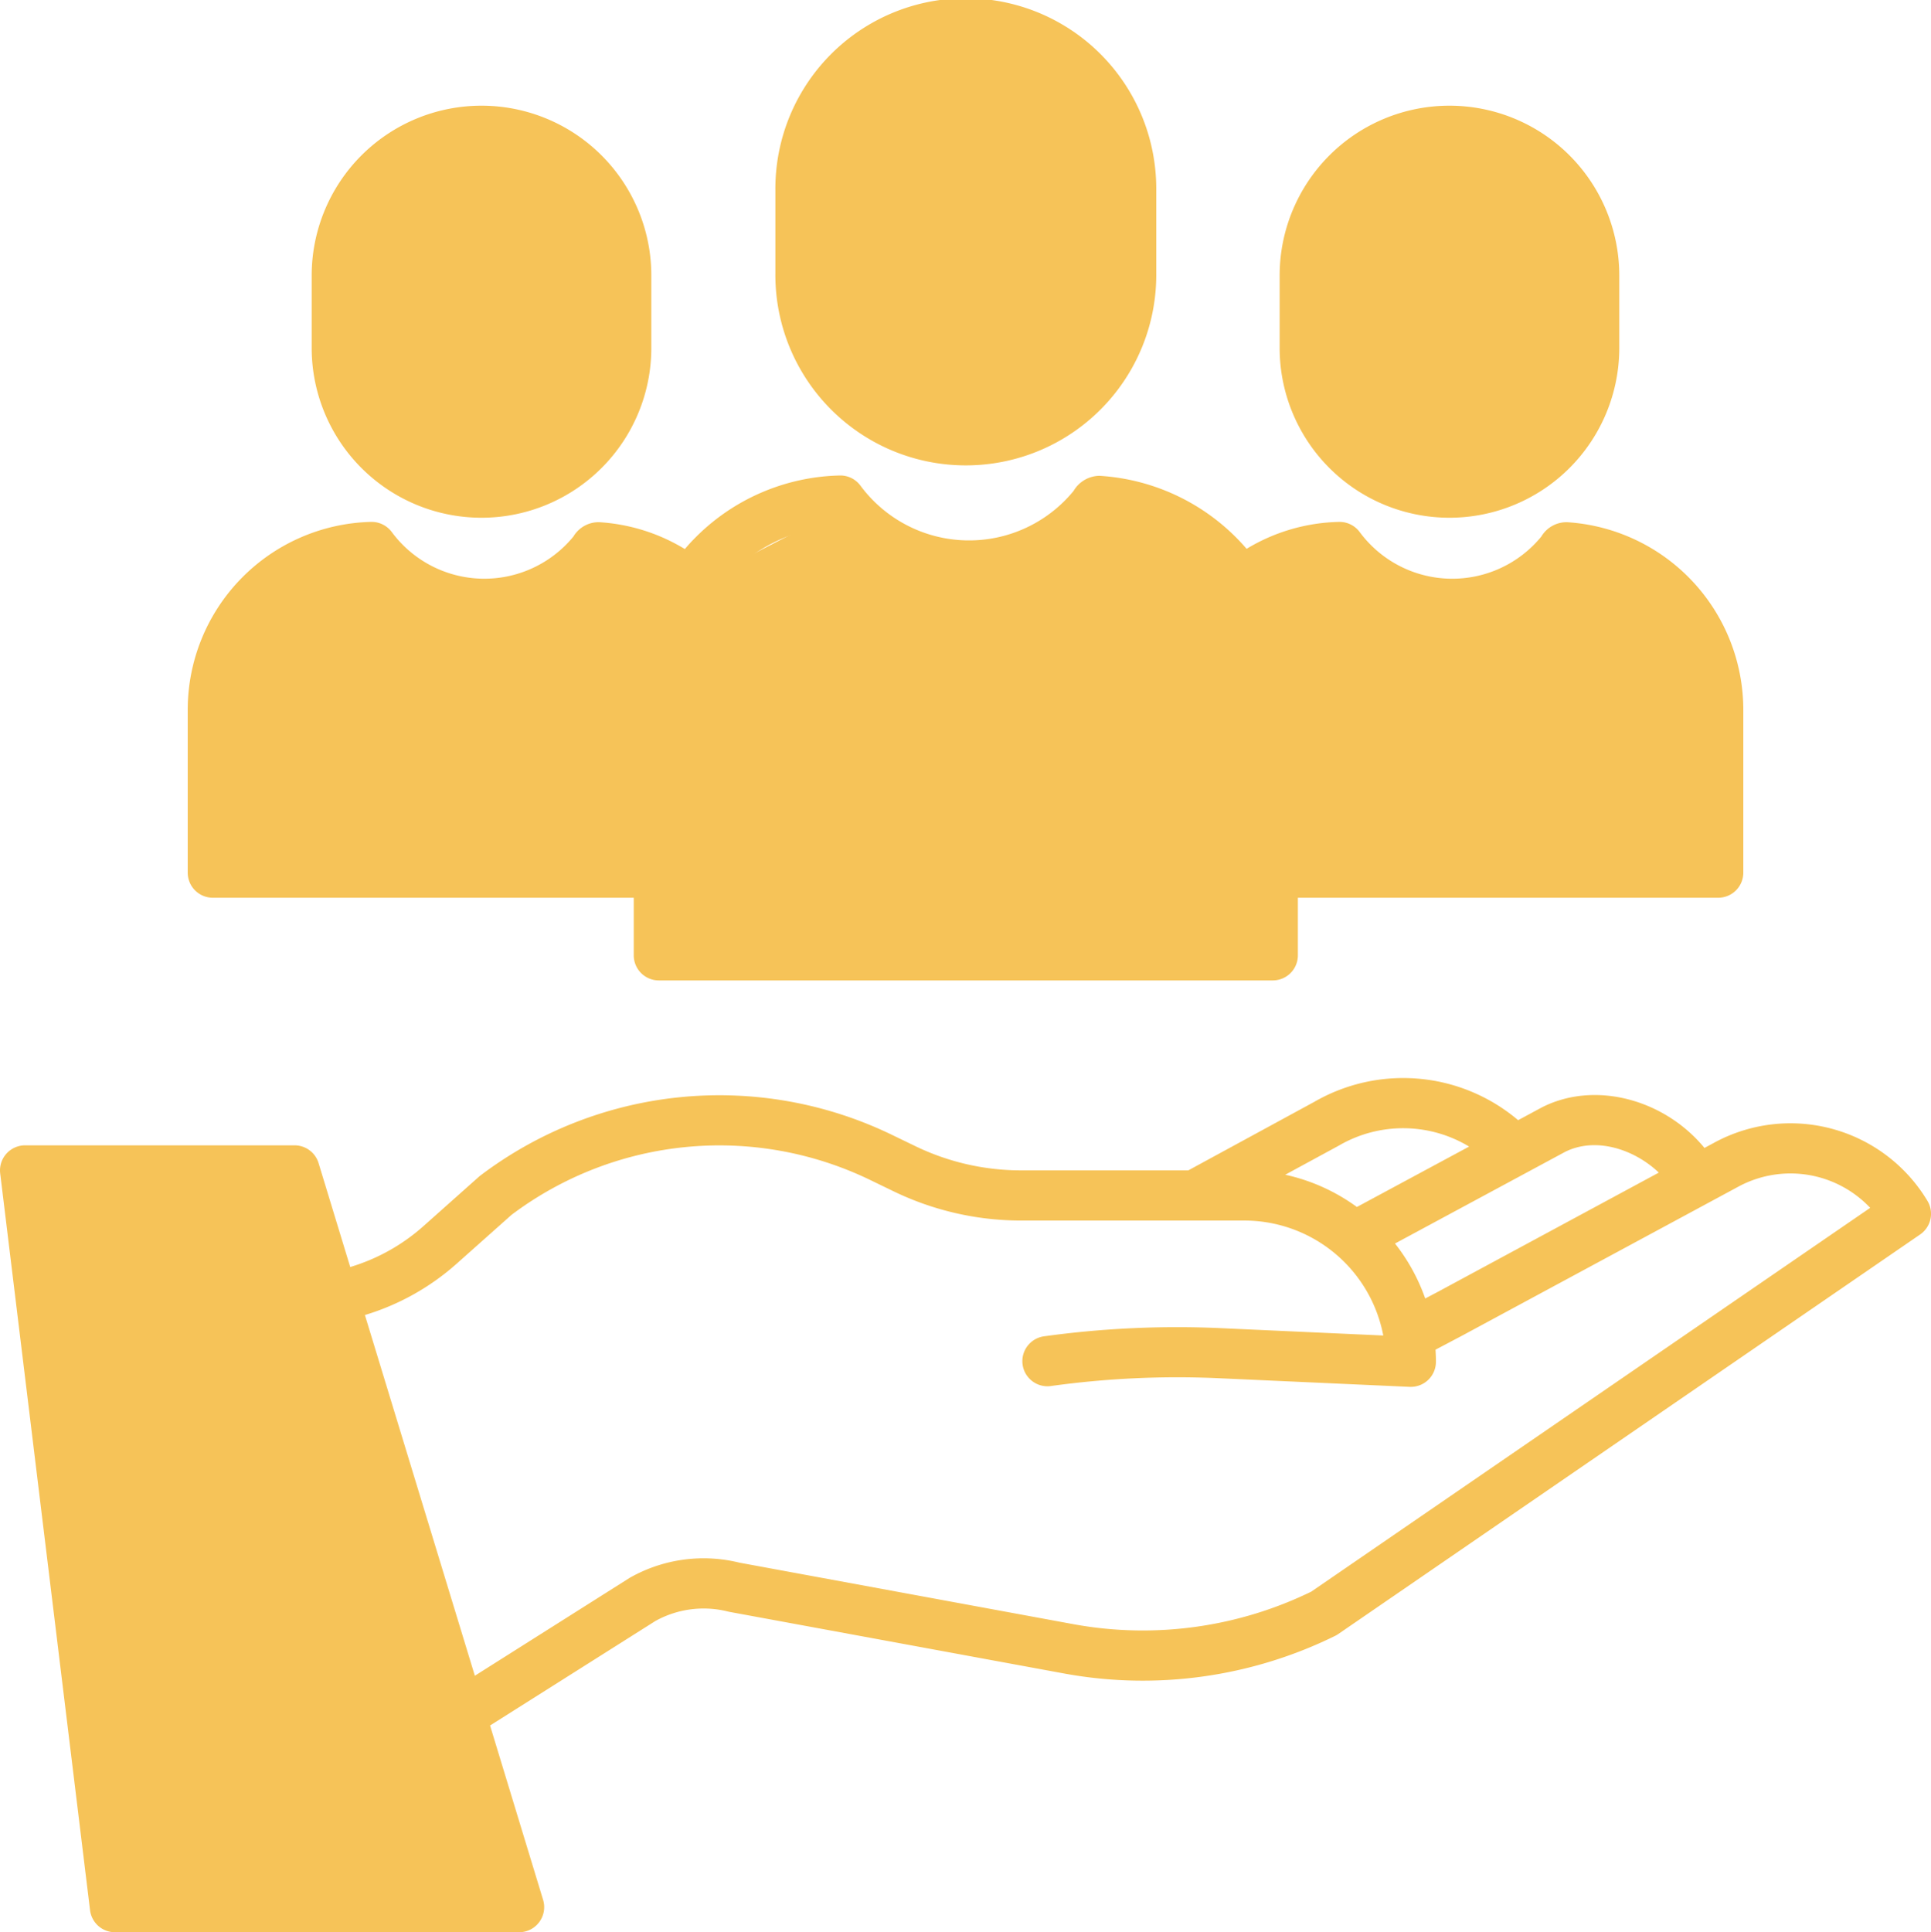
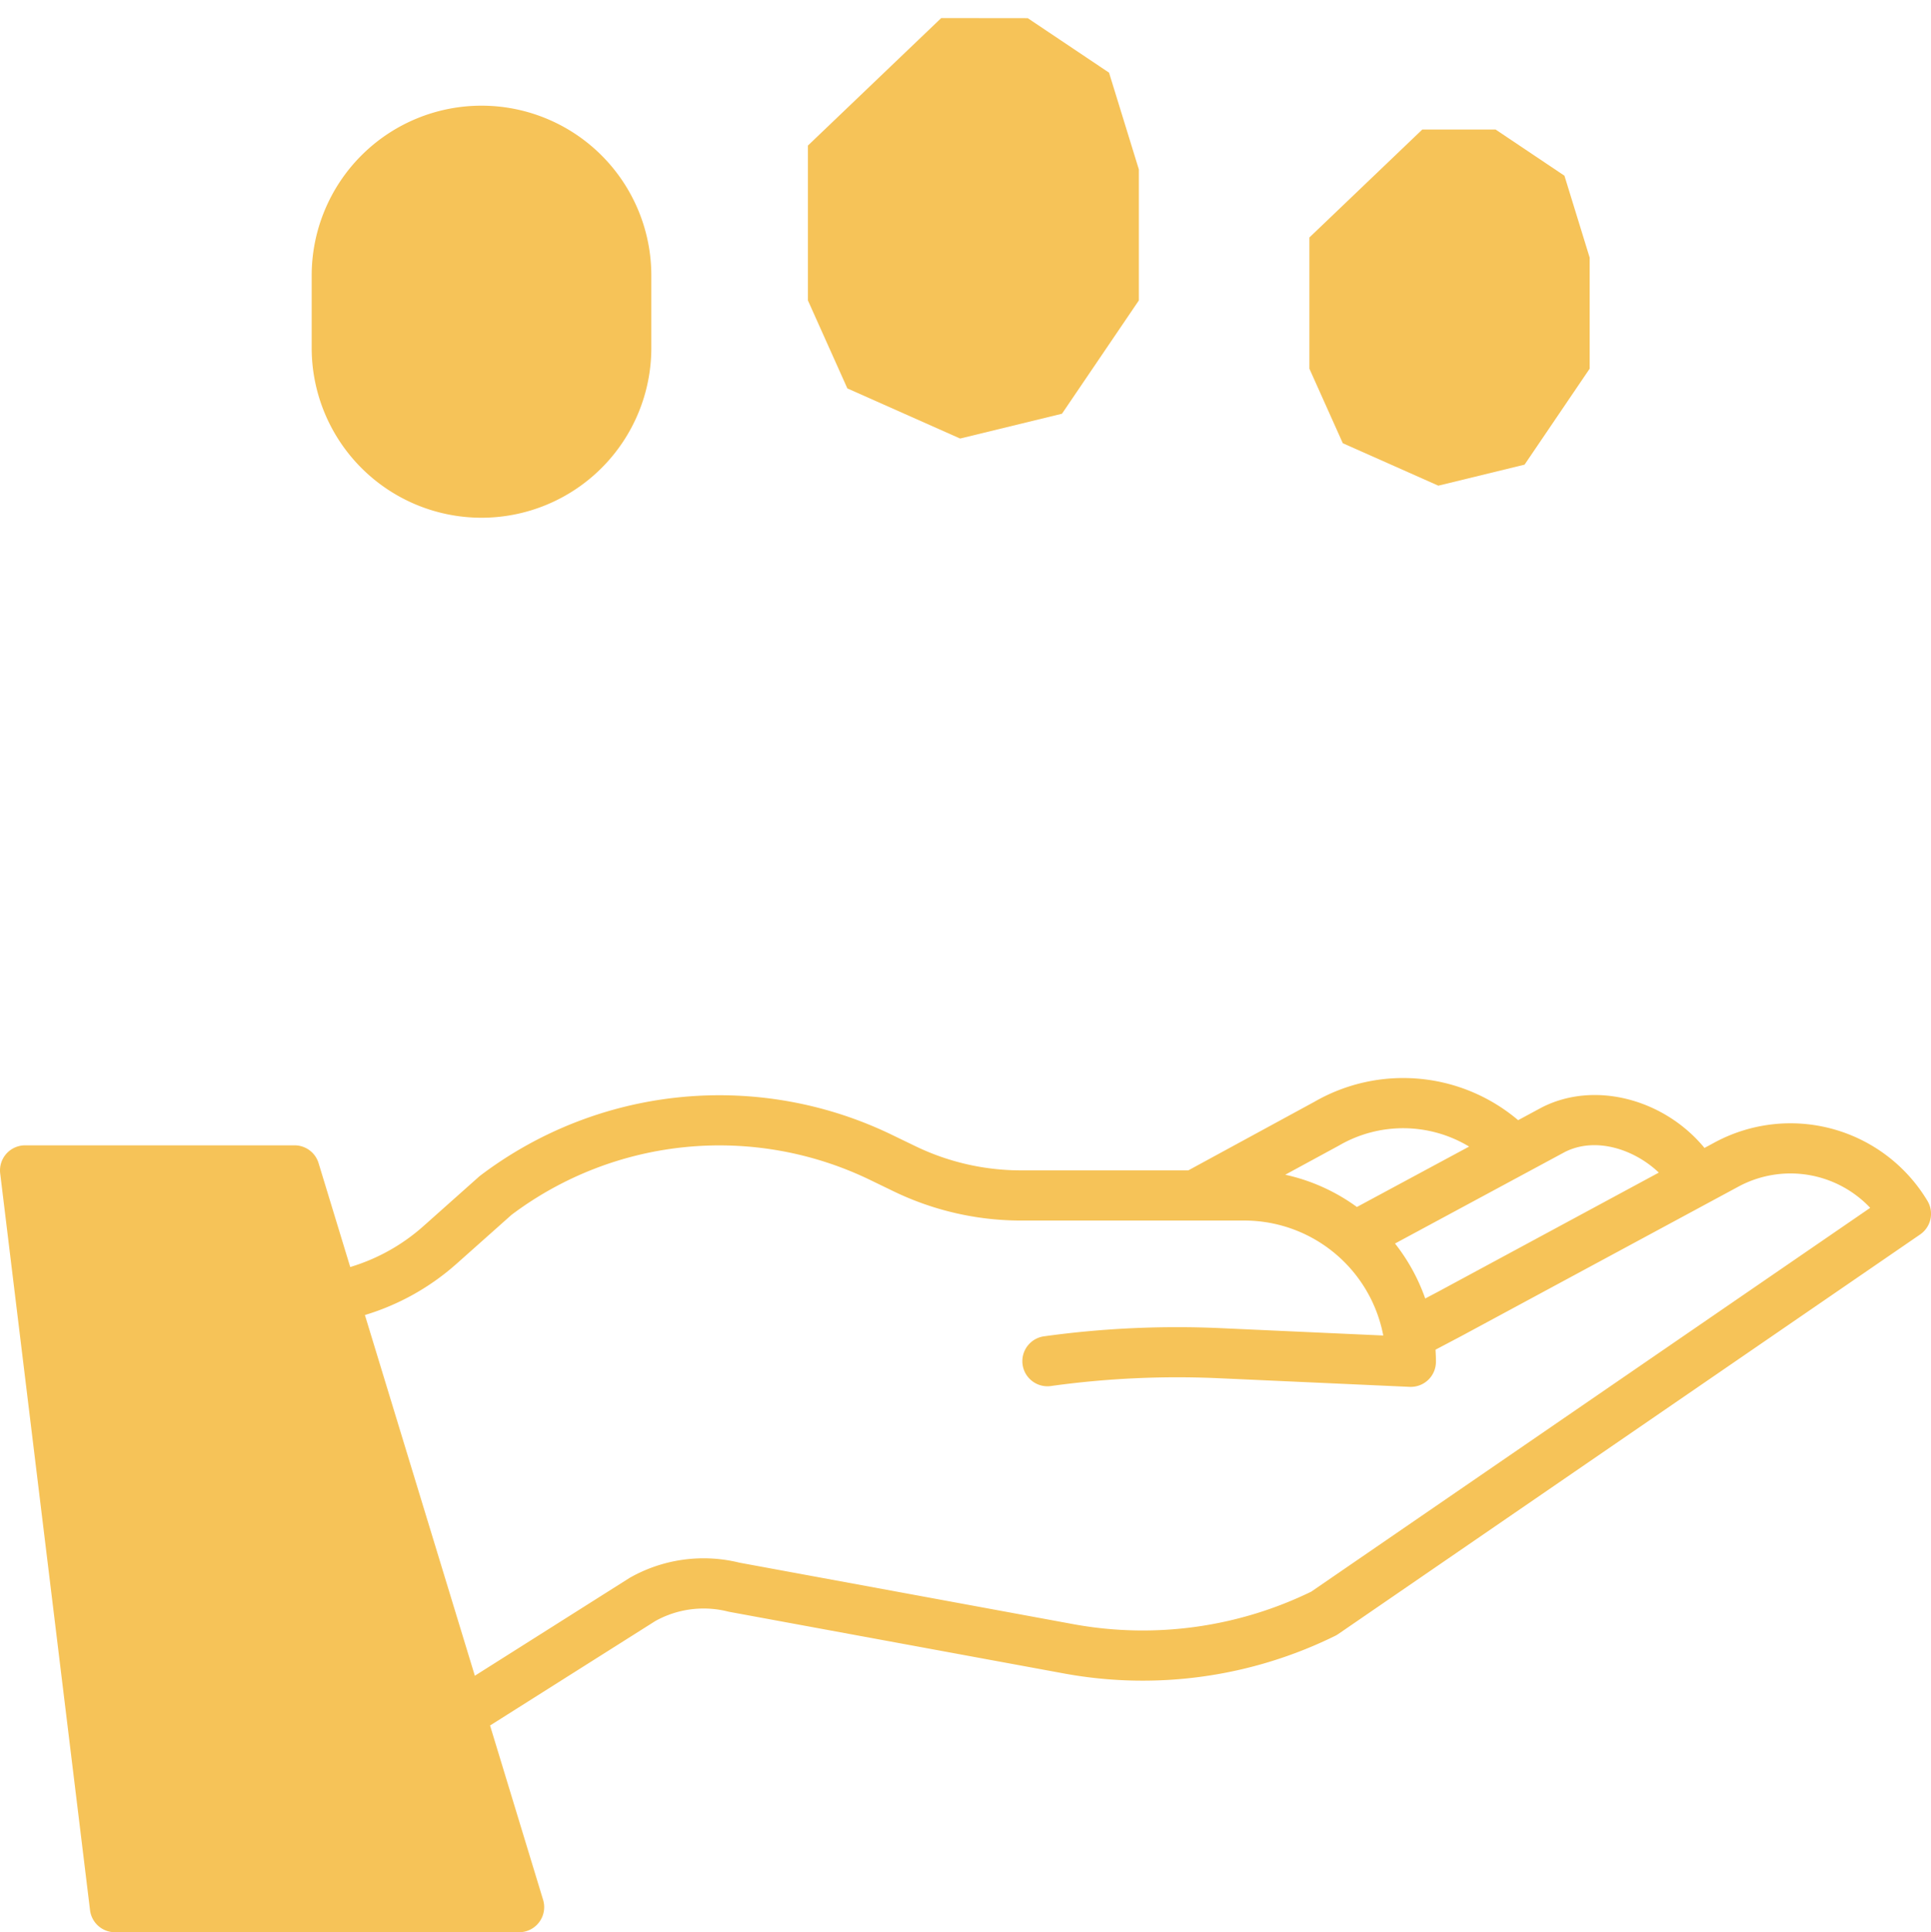
<svg xmlns="http://www.w3.org/2000/svg" width="119.44" height="119.5" viewBox="0 0 119.44 119.5">
  <g id="Groupe_36762" data-name="Groupe 36762" transform="translate(-909 -1496)">
    <g id="Groupe_36744" data-name="Groupe 36744" transform="translate(1 -19)">
      <g id="value" transform="translate(908 1515)">
        <path id="Tracé_40771" data-name="Tracé 40771" d="M131.151,286.759l-.614.331c-2.478-3.008-6.772-4.173-10.043-2.515l-.035.018-1.448.78a11,11,0,0,0-12.6-1.138l-7.8,4.242H88.237a14.991,14.991,0,0,1-6.489-1.487L80.32,286.3a24.492,24.492,0,0,0-25.49,2.49c-.034.026-.067.052-.1.081l-3.447,3.069a11.956,11.956,0,0,1-4.512,2.515l-1.958-6.426a1.552,1.552,0,0,0-1.484-1.1H26.66a1.552,1.552,0,0,0-1.54,1.74l5.557,45.563a1.552,1.552,0,0,0,1.541,1.364h25a1.552,1.552,0,0,0,1.484-2L55.42,322.811l10.23-6.466a6.156,6.156,0,0,1,4.491-.581c.032.008.064.015.1.021l20.81,3.832a26.929,26.929,0,0,0,16.641-2.35,1.534,1.534,0,0,0,.19-.111l35.994-24.714a1.552,1.552,0,0,0,.451-2.08A9.88,9.88,0,0,0,131.151,286.759Zm-9.238.576c1.892-.947,4.274-.171,5.8,1.281l-13.649,7.364-.8.422a11.834,11.834,0,0,0-1.869-3.4Zm-14-.384c.012-.007.026-.014.037-.021a7.893,7.893,0,0,1,8.028.076l-6.94,3.736a11.792,11.792,0,0,0-4.433-1.995ZM33.589,332.491l-5.177-42.459H42.18l12.945,42.459Zm72.624-17.958a23.806,23.806,0,0,1-14.608,2.03L70.846,312.74a9.253,9.253,0,0,0-6.747.914c-.024.013-.048.028-.072.043l-9.548,6.036-6.8-22.309a15.07,15.07,0,0,0,5.669-3.17l3.4-3.026a21.4,21.4,0,0,1,22.222-2.138l1.427.691a18.114,18.114,0,0,0,7.841,1.8h13.844a8.755,8.755,0,0,1,8.587,7.11l-10.034-.454a60.085,60.085,0,0,0-10.92.5,1.552,1.552,0,1,0,.426,3.074,56.9,56.9,0,0,1,10.354-.478l11.809.534.07,0a1.552,1.552,0,0,0,1.552-1.552c0-.251-.011-.5-.026-.747l1.619-.854,17.109-9.227a6.78,6.78,0,0,1,8.159,1.308Z" transform="translate(-25.108 -216.094)" fill="#f6c358" />
-         <path id="Tracé_40772" data-name="Tracé 40772" d="M76.974,436.184A4.886,4.886,0,1,0,81.86,431.3,4.886,4.886,0,0,0,76.974,436.184ZM81.86,434.4a1.782,1.782,0,1,1-1.782,1.782A1.782,1.782,0,0,1,81.86,434.4Z" transform="translate(-63.559 -326.208)" fill="#f6c358" />
-         <path id="Tracé_40773" data-name="Tracé 40773" d="M234.094,41.883V36.769a11.78,11.78,0,1,0-23.559,0v5.114a11.78,11.78,0,1,0,23.559,0Zm-20.456,0V36.769a8.676,8.676,0,1,1,17.352,0v5.114a8.676,8.676,0,1,1-17.352,0Z" transform="translate(-162.575 -24.989)" fill="#f6c358" />
-         <path id="Tracé_40774" data-name="Tracé 40774" d="M99.141,169.909h37.975a1.552,1.552,0,0,0,1.552-1.552v-3.562h26a1.552,1.552,0,0,0,1.552-1.552V153.17a11.632,11.632,0,0,0-10.891-11.6,1.811,1.811,0,0,0-1.6.884,7.122,7.122,0,0,1-11.236-.274,1.552,1.552,0,0,0-1.287-.629,11.5,11.5,0,0,0-5.709,1.665,13.045,13.045,0,0,0-9.1-4.516,1.887,1.887,0,0,0-1.6.931,8.356,8.356,0,0,1-13.185-.322,1.547,1.547,0,0,0-1.287-.629,12.988,12.988,0,0,0-9.013,3.931c-.2.2-.382.408-.563.619a11.539,11.539,0,0,0-5.291-1.661,1.815,1.815,0,0,0-1.6.884,7.122,7.122,0,0,1-11.236-.274,1.556,1.556,0,0,0-1.287-.629A11.627,11.627,0,0,0,70,153.17v10.073a1.552,1.552,0,0,0,1.552,1.552H97.589v3.562A1.552,1.552,0,0,0,99.141,169.909Zm41.4-25.207a10.227,10.227,0,0,0,15.312.04,8.532,8.532,0,0,1,7.259,8.429v8.521H138.668v-9.956a12.984,12.984,0,0,0-1.434-5.942A8.389,8.389,0,0,1,140.542,144.7Zm-30.891-2.872a11.462,11.462,0,0,0,17.312.041,9.968,9.968,0,0,1,8.6,9.865V166.8H100.693V151.735A10.026,10.026,0,0,1,109.65,141.829ZM73.1,161.691V153.17A8.582,8.582,0,0,1,80.67,144.7a10.226,10.226,0,0,0,15.31.039,8.467,8.467,0,0,1,3.029,1.069,13,13,0,0,0-1.419,5.925v9.956Z" transform="translate(-58.389 -109.273)" fill="#f6c358" />
-         <path id="Tracé_40775" data-name="Tracé 40775" d="M352.138,65.241V60.764a10.5,10.5,0,0,0-21.008,0v4.476a10.5,10.5,0,0,0,21.008,0Zm-17.9,0V60.764a7.4,7.4,0,1,1,14.8,0v4.476a7.4,7.4,0,1,1-14.8,0Z" transform="translate(-251.979 -43.724)" fill="#f6c358" />
        <path id="Tracé_40776" data-name="Tracé 40776" d="M120.654,65.241V60.764a10.5,10.5,0,0,0-21.008,0v4.476a10.5,10.5,0,1,0,21.008,0Zm-17.9,0V60.764a7.4,7.4,0,1,1,14.8,0v4.476a7.4,7.4,0,1,1-14.8,0Z" transform="translate(-80.367 -43.724)" fill="#f6c358" />
      </g>
-       <path id="Tracé_40777" data-name="Tracé 40777" d="M5803.494-946.54l-7.645,3.336-2.764,14.887,1.747,2.177h25.931v4.2h37.079v-4.2h29.171v-11.68s-3.3-5.921-7.036-7.267-7.913,1.883-7.913,1.883l-9.858-1.883-4.364,1.883-7.864-5.06-3.5,1.724-5.235,1.453H5835.2l-3.617-3.177-6.151,3.177-2.981,1.883-2.772-1.883h-3.2l-3.12,1.883h-7.021Z" transform="translate(-4872.351 2495.127)" fill="#f6c358" />
      <path id="Tracé_40778" data-name="Tracé 40778" d="M5807.251-969.028l-6.751,6.911v8.395l2,4.771,5.71,2.716,5.155-1.345,3.892-6.143v-7.1l-1.509-5.246-4.117-2.956Z" transform="translate(-4871.247 2492.038)" fill="#f6c358" />
      <path id="Tracé_40779" data-name="Tracé 40779" d="M5808.746-969.028l-8.246,7.885v9.577l2.44,5.443,6.975,3.1,6.3-1.534,4.755-7.008v-8.1l-1.844-5.985-5.029-3.372Z" transform="translate(-4842.527 2485.145)" fill="#f6c358" />
      <path id="Tracé_40780" data-name="Tracé 40780" d="M5807.485-969.028l-6.985,6.679v8.113l2.067,4.611,5.909,2.625,5.334-1.3,4.028-5.937V-961.1l-1.562-5.07-4.26-2.857Z" transform="translate(-4811.509 2492.037)" fill="#f6c358" />
      <path id="Tracé_40781" data-name="Tracé 40781" d="M5785.259-912.593l-1.638,3.582,5.788,40.617h23.584l-11.351-37.455-2.3-6.745h-15.721" transform="translate(-4873.759 2500.436)" fill="#f6c358" />
    </g>
  </g>
</svg>